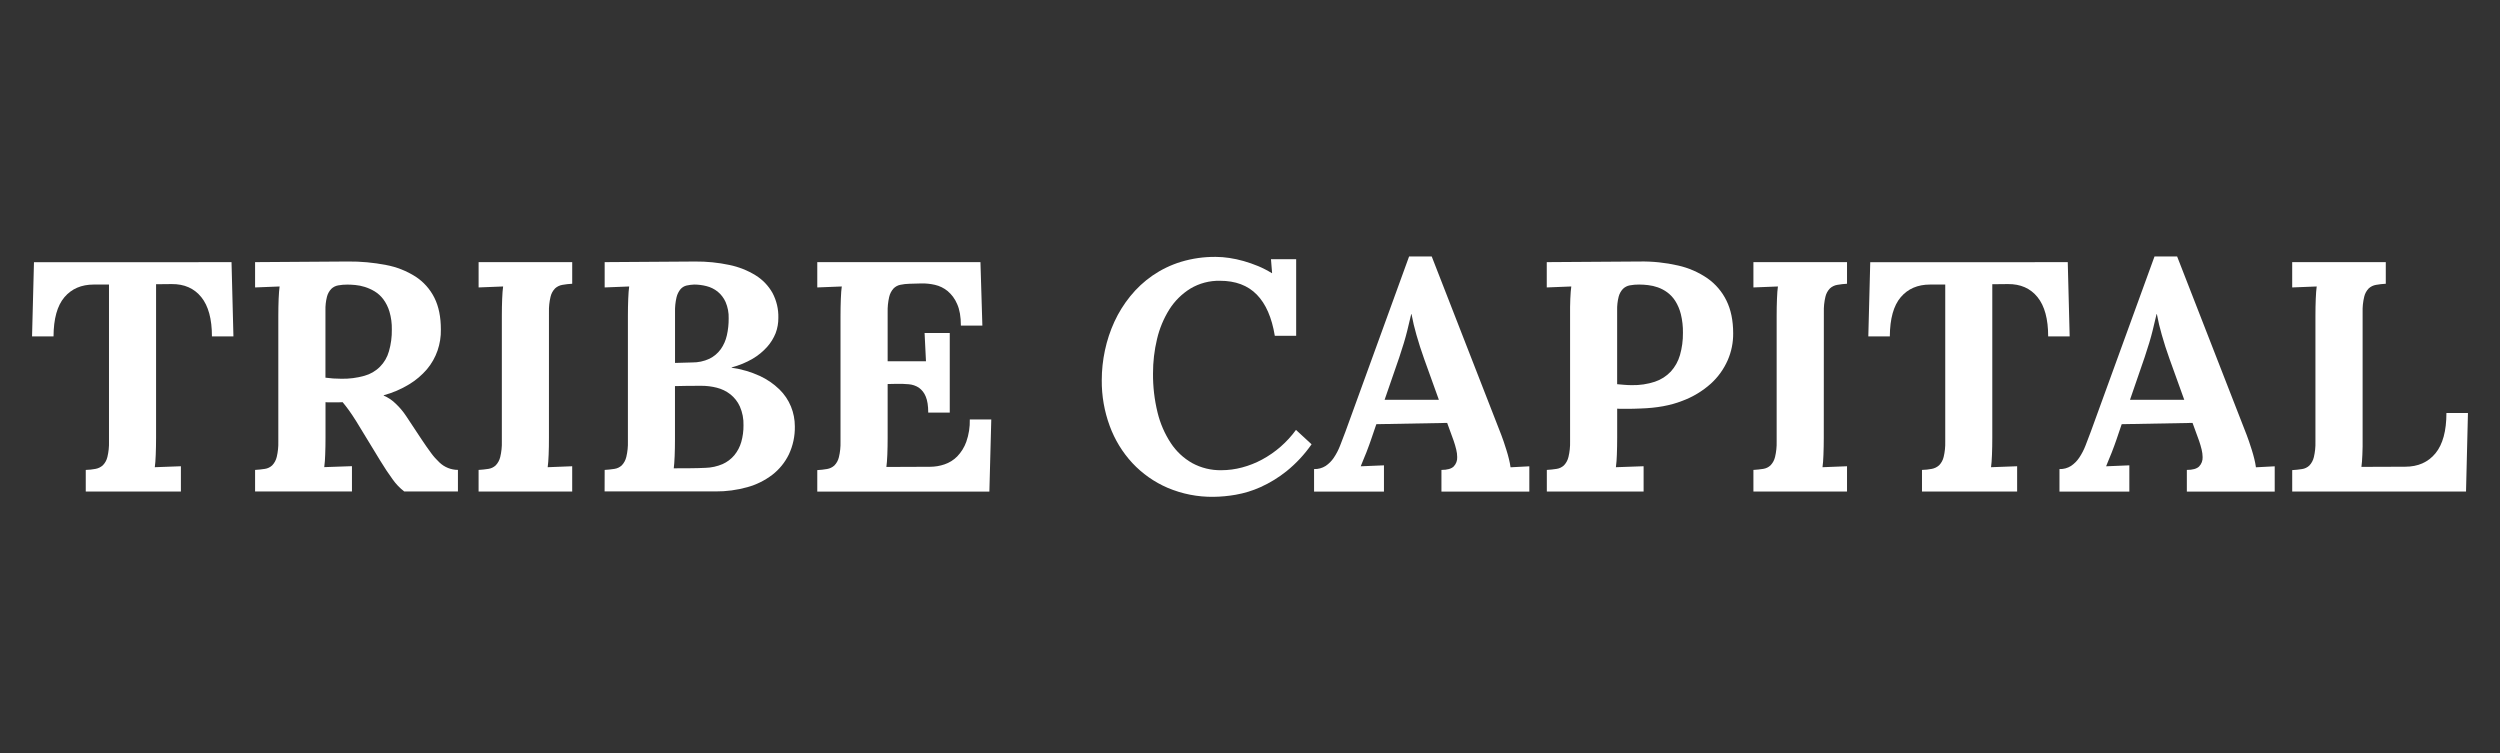
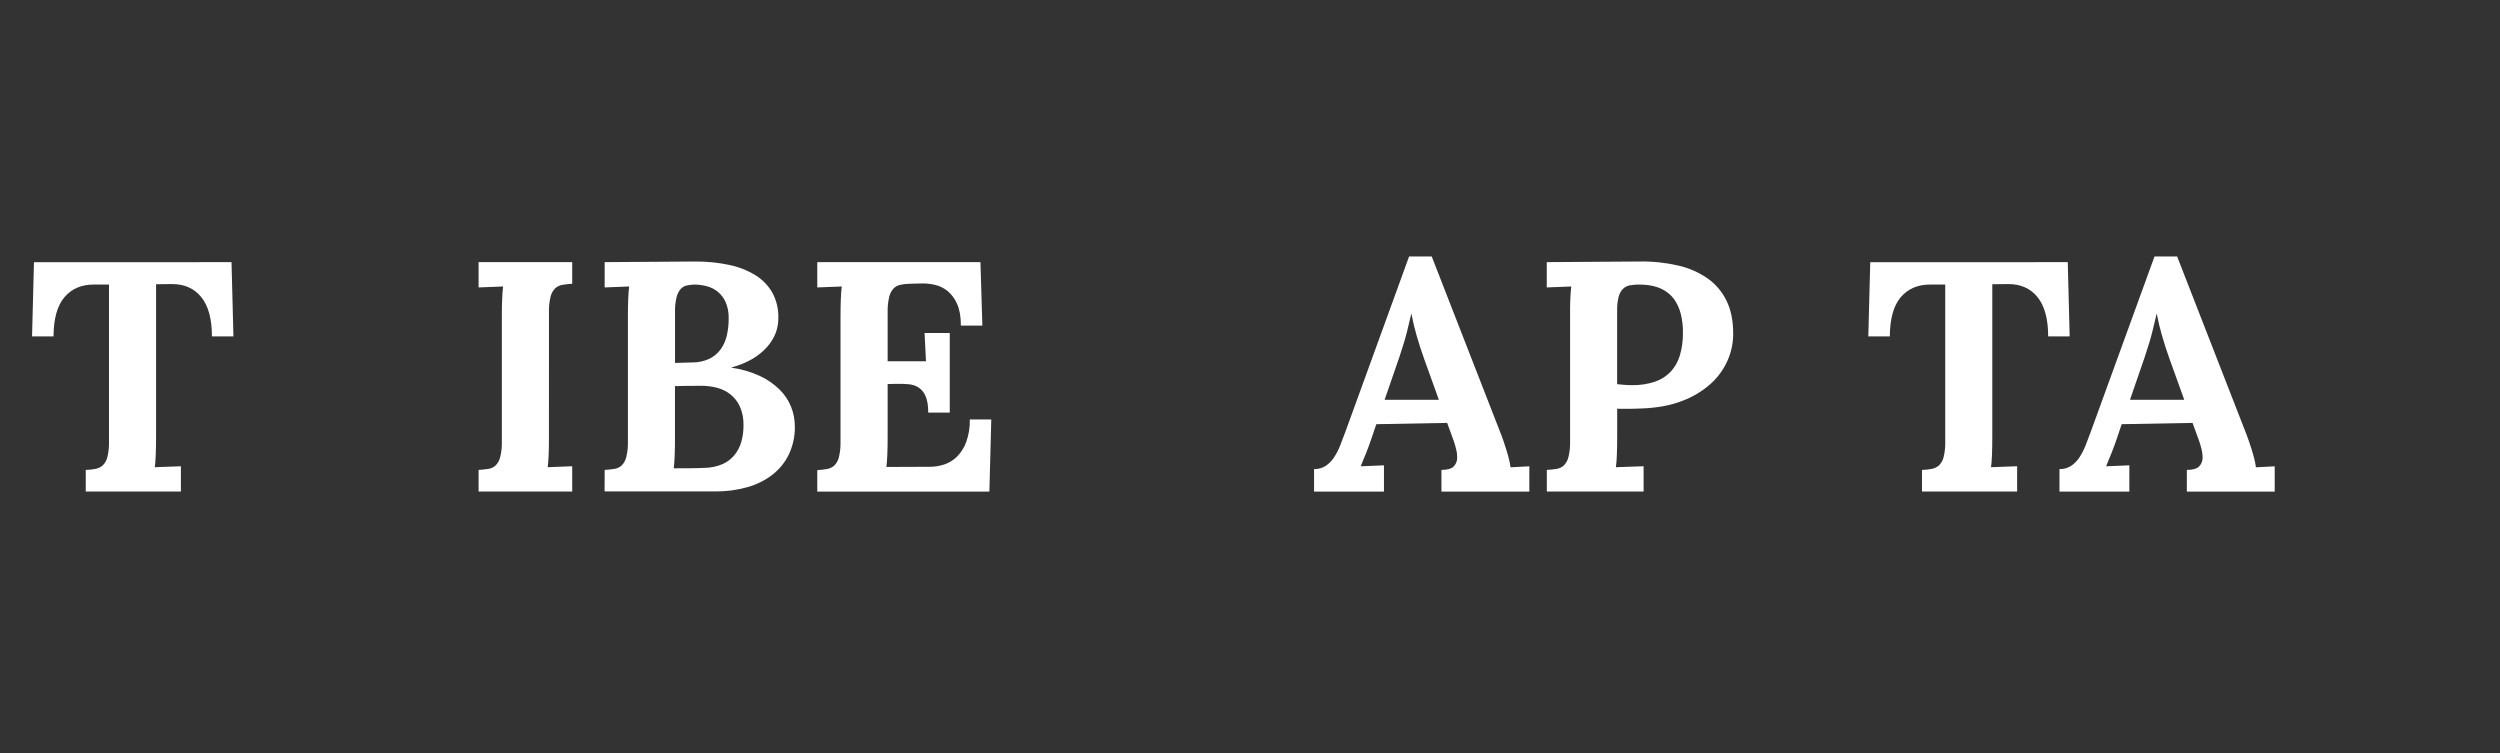
<svg xmlns="http://www.w3.org/2000/svg" width="156" height="47" viewBox="0 0 156 47" fill="none">
  <rect x="0" y="0" width="156" height="47" fill="#333333" stroke="none" />
  <g clip-path="url(#clip0)">
    <path d="M14.447 16.359L14.566 20.99H13.225C13.225 19.905 13.003 19.089 12.56 18.54C12.116 17.991 11.5 17.719 10.712 17.726L9.739 17.736V27.318C9.739 27.505 9.739 27.687 9.733 27.867C9.728 28.047 9.725 28.218 9.718 28.381C9.712 28.544 9.704 28.691 9.694 28.825C9.684 28.958 9.672 29.068 9.659 29.154L11.288 29.094V30.673H5.351V29.323C5.556 29.319 5.761 29.297 5.962 29.258C6.132 29.227 6.29 29.149 6.419 29.033C6.559 28.89 6.656 28.71 6.702 28.514C6.777 28.198 6.811 27.874 6.801 27.549V17.756H5.854C5.079 17.756 4.468 18.019 4.02 18.546C3.573 19.072 3.346 19.887 3.34 20.991H2L2.12 16.36L14.447 16.359Z" fill="white" />
-     <path d="M26.298 27.405C26.523 27.744 26.725 28.033 26.904 28.273C27.059 28.486 27.235 28.683 27.427 28.862C27.737 29.157 28.148 29.321 28.575 29.321V30.669H25.225C24.947 30.454 24.702 30.198 24.5 29.91C24.255 29.577 23.997 29.188 23.725 28.742L22.235 26.297C22.06 26.018 21.905 25.784 21.768 25.596C21.631 25.407 21.502 25.241 21.381 25.097C21.268 25.104 21.169 25.107 21.082 25.107H20.586C20.503 25.107 20.411 25.107 20.312 25.097V27.303C20.312 27.676 20.306 28.034 20.292 28.376C20.286 28.634 20.266 28.893 20.233 29.149L21.962 29.089V30.668H15.917V29.323C16.122 29.312 16.326 29.29 16.528 29.258C16.699 29.234 16.859 29.157 16.985 29.039C17.125 28.892 17.223 28.71 17.269 28.512C17.343 28.197 17.377 27.872 17.367 27.547V19.712C17.367 19.526 17.369 19.343 17.372 19.163C17.372 18.983 17.38 18.812 17.387 18.649C17.394 18.486 17.402 18.339 17.413 18.205C17.423 18.072 17.434 17.962 17.447 17.876L15.917 17.936V16.357L21.709 16.318C22.51 16.31 23.31 16.384 24.097 16.537C24.749 16.659 25.371 16.905 25.931 17.261C26.431 17.587 26.836 18.041 27.104 18.576C27.375 19.115 27.511 19.777 27.51 20.562C27.519 21.01 27.448 21.455 27.302 21.878C27.155 22.303 26.931 22.697 26.642 23.041C26.323 23.413 25.947 23.731 25.528 23.984C25.035 24.284 24.501 24.513 23.944 24.663V24.686C24.225 24.806 24.482 24.978 24.699 25.195C24.943 25.425 25.159 25.683 25.344 25.963L26.298 27.405ZM21.302 23.634C21.788 23.644 22.273 23.582 22.741 23.449C23.107 23.349 23.44 23.155 23.708 22.887C23.976 22.618 24.17 22.284 24.271 21.917C24.398 21.477 24.458 21.021 24.45 20.563C24.458 20.183 24.408 19.805 24.301 19.441C24.218 19.162 24.087 18.9 23.914 18.667C23.766 18.471 23.582 18.305 23.373 18.178C23.18 18.063 22.975 17.971 22.762 17.904C22.569 17.843 22.371 17.803 22.17 17.784C21.982 17.768 21.821 17.759 21.679 17.759C21.484 17.757 21.289 17.774 21.097 17.809C20.936 17.838 20.788 17.914 20.67 18.028C20.541 18.166 20.448 18.334 20.402 18.518C20.331 18.798 20.3 19.087 20.308 19.376V23.567C20.467 23.587 20.629 23.603 20.794 23.617C20.96 23.628 21.129 23.634 21.302 23.634Z" fill="white" />
    <path d="M34.254 27.317C34.254 27.504 34.254 27.687 34.25 27.867C34.246 28.046 34.241 28.218 34.235 28.381C34.229 28.544 34.219 28.691 34.21 28.825C34.2 28.958 34.188 29.067 34.175 29.154L35.705 29.094V30.673H29.864V29.323C30.069 29.312 30.273 29.29 30.475 29.258C30.647 29.233 30.806 29.157 30.933 29.038C31.072 28.892 31.17 28.71 31.216 28.512C31.291 28.196 31.325 27.872 31.315 27.547V19.712C31.315 19.526 31.315 19.343 31.32 19.163C31.324 18.983 31.328 18.812 31.335 18.649C31.341 18.486 31.35 18.338 31.36 18.205C31.369 18.072 31.381 17.962 31.395 17.876L29.865 17.936V16.357H35.706V17.706C35.499 17.716 35.294 17.74 35.09 17.776C34.921 17.805 34.764 17.881 34.638 17.995C34.498 18.14 34.4 18.319 34.355 18.515C34.279 18.831 34.246 19.155 34.255 19.48L34.254 27.317Z" fill="white" />
    <path d="M37.731 29.323C37.936 29.312 38.14 29.29 38.342 29.258C38.513 29.233 38.672 29.157 38.799 29.039C38.939 28.892 39.036 28.71 39.082 28.512C39.157 28.197 39.191 27.872 39.181 27.547V19.712C39.181 19.526 39.183 19.343 39.186 19.163C39.186 18.983 39.194 18.812 39.201 18.649C39.208 18.486 39.216 18.339 39.226 18.205C39.235 18.072 39.248 17.962 39.261 17.876L37.731 17.936V16.357L43.374 16.319C44.093 16.312 44.811 16.384 45.515 16.533C46.094 16.653 46.649 16.872 47.154 17.183C47.589 17.453 47.949 17.828 48.202 18.276C48.456 18.754 48.583 19.29 48.569 19.832C48.572 20.159 48.515 20.484 48.4 20.79C48.275 21.101 48.098 21.388 47.876 21.639C47.615 21.932 47.31 22.183 46.972 22.382C46.56 22.623 46.117 22.806 45.656 22.925V22.946C46.262 23.031 46.854 23.203 47.411 23.458C47.863 23.667 48.276 23.95 48.634 24.297C48.947 24.602 49.194 24.968 49.359 25.374C49.517 25.764 49.598 26.181 49.598 26.602C49.61 27.208 49.483 27.808 49.225 28.356C48.983 28.854 48.629 29.29 48.192 29.628C47.724 29.984 47.193 30.247 46.627 30.402C45.984 30.581 45.318 30.67 44.651 30.665H37.727L37.731 29.323ZM42.042 29.223C42.399 29.223 42.74 29.221 43.066 29.218C43.39 29.218 43.711 29.206 44.026 29.193C44.392 29.183 44.753 29.103 45.09 28.959C45.373 28.833 45.625 28.643 45.824 28.404C46.022 28.162 46.169 27.882 46.255 27.581C46.351 27.241 46.398 26.89 46.394 26.538C46.406 26.135 46.329 25.735 46.168 25.366C46.033 25.067 45.828 24.806 45.572 24.603C45.322 24.409 45.034 24.269 44.727 24.193C44.413 24.113 44.091 24.073 43.767 24.074C43.127 24.074 42.577 24.08 42.118 24.093V27.417C42.118 27.603 42.117 27.784 42.113 27.961C42.113 28.136 42.105 28.304 42.098 28.465C42.091 28.625 42.084 28.768 42.074 28.898C42.064 29.028 42.056 29.137 42.042 29.223ZM43.184 22.617C43.558 22.622 43.928 22.544 44.267 22.387C44.547 22.25 44.789 22.046 44.973 21.793C45.156 21.534 45.286 21.24 45.355 20.93C45.434 20.583 45.472 20.228 45.469 19.872C45.481 19.519 45.415 19.168 45.276 18.844C45.163 18.592 44.992 18.369 44.779 18.195C44.575 18.034 44.34 17.918 44.088 17.855C43.835 17.79 43.575 17.756 43.314 17.756C43.157 17.762 43 17.782 42.847 17.816C42.701 17.849 42.569 17.928 42.469 18.04C42.347 18.188 42.261 18.362 42.216 18.549C42.145 18.852 42.113 19.162 42.122 19.473V22.646L43.184 22.617Z" fill="white" />
    <path d="M55.389 23.964V27.324C55.389 27.51 55.388 27.691 55.384 27.868C55.384 28.044 55.375 28.213 55.369 28.374C55.363 28.534 55.355 28.678 55.344 28.812C55.334 28.946 55.323 29.051 55.31 29.138L58.041 29.127C58.345 29.126 58.647 29.076 58.935 28.977C59.235 28.877 59.507 28.707 59.73 28.482C59.981 28.221 60.174 27.911 60.296 27.57C60.454 27.122 60.528 26.649 60.515 26.174H61.856L61.737 30.674H50.998V29.335C51.203 29.324 51.407 29.301 51.609 29.266C51.779 29.238 51.937 29.162 52.065 29.046C52.205 28.902 52.303 28.722 52.348 28.526C52.424 28.209 52.458 27.883 52.448 27.557V19.714C52.448 19.527 52.448 19.345 52.453 19.165C52.458 18.985 52.461 18.814 52.468 18.65C52.475 18.486 52.483 18.338 52.492 18.205C52.502 18.072 52.514 17.962 52.527 17.876L50.998 17.936V16.357H61.18L61.3 20.319H59.959C59.959 19.767 59.881 19.317 59.725 18.972C59.594 18.659 59.392 18.382 59.134 18.163C58.903 17.974 58.631 17.841 58.34 17.774C58.059 17.71 57.772 17.68 57.485 17.687L56.75 17.707C56.558 17.711 56.367 17.733 56.179 17.772C56.016 17.805 55.867 17.887 55.752 18.006C55.62 18.156 55.528 18.337 55.484 18.532C55.413 18.843 55.381 19.162 55.389 19.481V22.545H57.781L57.694 20.778H59.265V25.748H57.922C57.922 25.323 57.869 24.987 57.764 24.74C57.677 24.52 57.529 24.329 57.337 24.191C57.147 24.068 56.93 23.994 56.705 23.977C56.446 23.953 56.186 23.945 55.925 23.952L55.389 23.964Z" fill="white" />
-     <path d="M71.948 23.305C71.941 24.125 72.036 24.942 72.231 25.738C72.396 26.419 72.676 27.066 73.061 27.651C73.4 28.166 73.856 28.593 74.392 28.896C74.953 29.201 75.582 29.354 76.219 29.341C76.652 29.34 77.083 29.283 77.501 29.171C77.936 29.056 78.356 28.891 78.752 28.677C79.587 28.227 80.311 27.595 80.869 26.826L81.843 27.724C81.404 28.354 80.878 28.919 80.282 29.401C79.786 29.798 79.242 30.132 78.663 30.394C78.165 30.618 77.642 30.779 77.104 30.873C76.648 30.953 76.186 30.996 75.723 31.002C74.739 31.015 73.763 30.824 72.857 30.439C72.025 30.08 71.276 29.554 70.657 28.891C70.039 28.222 69.56 27.437 69.247 26.581C68.909 25.666 68.741 24.697 68.75 23.721C68.75 23.096 68.817 22.472 68.948 21.86C69.079 21.245 69.277 20.645 69.539 20.074C69.802 19.505 70.134 18.971 70.528 18.485C70.927 17.991 71.393 17.558 71.914 17.197C72.46 16.822 73.06 16.532 73.693 16.338C74.397 16.126 75.128 16.022 75.863 16.03C76.144 16.031 76.425 16.052 76.702 16.095C77.006 16.14 77.306 16.205 77.601 16.289C77.908 16.377 78.21 16.481 78.504 16.603C78.8 16.727 79.086 16.873 79.358 17.042H79.379L79.309 16.174H80.881V20.954H79.548C79.362 19.817 78.988 18.96 78.425 18.384C77.862 17.808 77.097 17.52 76.13 17.521C75.479 17.506 74.837 17.675 74.278 18.009C73.749 18.337 73.301 18.78 72.968 19.307C72.611 19.877 72.351 20.503 72.198 21.159C72.03 21.862 71.946 22.582 71.948 23.305Z" fill="white" />
    <path d="M90.303 26.389L85.883 26.469L85.554 27.433C85.521 27.526 85.48 27.644 85.43 27.784C85.381 27.925 85.325 28.074 85.262 28.231C85.199 28.388 85.136 28.541 85.073 28.691C85.01 28.841 84.955 28.977 84.909 29.097L86.359 29.037V30.674H81.998V29.27C82.252 29.279 82.503 29.211 82.718 29.076C82.921 28.939 83.094 28.765 83.23 28.562C83.386 28.329 83.516 28.079 83.618 27.818C83.73 27.535 83.843 27.241 83.956 26.934L87.928 16.002H89.339L93.681 27.142C93.72 27.242 93.768 27.375 93.825 27.541C93.88 27.708 93.939 27.886 93.999 28.076C94.059 28.265 94.112 28.455 94.158 28.645C94.201 28.814 94.234 28.986 94.258 29.159L95.43 29.098V30.677H89.946V29.323C90.31 29.323 90.565 29.251 90.711 29.108C90.785 29.031 90.843 28.939 90.881 28.838C90.918 28.737 90.935 28.63 90.929 28.522C90.928 28.365 90.908 28.209 90.87 28.056C90.826 27.872 90.773 27.69 90.711 27.511L90.303 26.389ZM86.399 24.949H89.786L88.864 22.387C88.686 21.888 88.527 21.394 88.388 20.905C88.263 20.476 88.16 20.042 88.079 19.603H88.059C88.007 19.837 87.924 20.183 87.811 20.64C87.698 21.098 87.533 21.651 87.315 22.298L86.399 24.949Z" fill="white" />
    <path d="M102.392 25.49C102.233 25.497 102.089 25.503 101.96 25.505C101.832 25.508 101.708 25.511 101.593 25.511H101.255C101.146 25.511 101.031 25.511 100.912 25.501V27.307C100.912 27.68 100.905 28.038 100.892 28.38C100.885 28.639 100.865 28.897 100.832 29.154L102.561 29.093V30.672H96.522V29.323C96.726 29.312 96.93 29.29 97.133 29.258C97.304 29.233 97.464 29.157 97.59 29.039C97.73 28.892 97.827 28.71 97.873 28.512C97.949 28.197 97.982 27.872 97.973 27.547V19.712C97.973 19.526 97.973 19.343 97.973 19.163C97.973 18.983 97.981 18.812 97.987 18.649C97.994 18.486 98.002 18.339 98.013 18.205C98.023 18.072 98.034 17.962 98.048 17.876L96.518 17.936V16.357L102.309 16.318C103.116 16.303 103.921 16.387 104.708 16.567C105.368 16.714 105.993 16.987 106.55 17.37C107.055 17.726 107.462 18.205 107.733 18.762C108.011 19.328 108.15 20.006 108.15 20.798C108.156 21.373 108.041 21.943 107.812 22.47C107.567 23.031 107.207 23.532 106.755 23.942C106.23 24.412 105.621 24.777 104.961 25.019C104.242 25.301 103.385 25.458 102.392 25.49ZM101.826 24.033C102.315 24.044 102.802 23.971 103.266 23.819C103.644 23.693 103.985 23.475 104.259 23.185C104.526 22.891 104.721 22.539 104.83 22.157C104.959 21.706 105.021 21.239 105.015 20.77C105.022 20.377 104.978 19.985 104.885 19.603C104.813 19.311 104.696 19.033 104.536 18.779C104.403 18.57 104.233 18.387 104.034 18.24C103.855 18.109 103.657 18.005 103.448 17.931C103.252 17.862 103.049 17.815 102.842 17.791C102.656 17.769 102.468 17.757 102.281 17.756C102.086 17.754 101.892 17.771 101.7 17.806C101.539 17.835 101.39 17.912 101.272 18.026C101.143 18.163 101.051 18.332 101.004 18.515C100.933 18.795 100.902 19.084 100.91 19.373V23.974L101.357 24.013C101.512 24.027 101.667 24.033 101.826 24.033Z" fill="white" />
-     <path d="M113.804 27.317C113.804 27.504 113.804 27.687 113.798 27.867C113.793 28.046 113.79 28.218 113.783 28.381C113.777 28.544 113.769 28.691 113.759 28.825C113.749 28.958 113.737 29.067 113.724 29.154L115.254 29.094V30.673H109.413V29.323C109.617 29.312 109.821 29.29 110.024 29.258C110.195 29.233 110.354 29.157 110.48 29.038C110.62 28.892 110.718 28.71 110.764 28.512C110.839 28.196 110.872 27.872 110.863 27.547V19.712C110.863 19.526 110.865 19.343 110.868 19.163C110.868 18.983 110.876 18.812 110.883 18.649C110.89 18.486 110.898 18.338 110.907 18.205C110.917 18.072 110.929 17.962 110.942 17.876L109.413 17.936V16.357H115.254V17.706C115.049 17.717 114.845 17.74 114.643 17.776C114.474 17.804 114.317 17.88 114.19 17.995C114.05 18.139 113.952 18.319 113.907 18.515C113.832 18.831 113.798 19.155 113.808 19.48L113.804 27.317Z" fill="white" />
    <path d="M129.028 16.359L129.147 20.99H127.806C127.806 19.905 127.584 19.089 127.141 18.54C126.697 17.991 126.081 17.719 125.293 17.726L124.319 17.736V27.318C124.319 27.505 124.319 27.687 124.314 27.867C124.309 28.047 124.306 28.218 124.299 28.381C124.292 28.544 124.285 28.691 124.275 28.825C124.265 28.958 124.253 29.068 124.24 29.154L125.869 29.094V30.673H119.932V29.323C120.137 29.319 120.342 29.297 120.543 29.258C120.713 29.227 120.872 29.149 121.001 29.033C121.14 28.89 121.238 28.71 121.284 28.514C121.359 28.198 121.393 27.874 121.383 27.549V17.756H120.439C119.664 17.756 119.053 18.019 118.606 18.546C118.159 19.072 117.932 19.887 117.925 20.991H116.583L116.703 16.36L129.028 16.359Z" fill="white" />
    <path d="M136.815 26.389L132.394 26.469L132.067 27.433L131.942 27.784C131.892 27.925 131.836 28.074 131.774 28.231C131.711 28.387 131.648 28.541 131.585 28.691C131.522 28.841 131.467 28.977 131.421 29.097L132.871 29.037V30.674H128.511V29.27C128.765 29.279 129.015 29.211 129.23 29.076C129.432 28.939 129.606 28.765 129.742 28.562C129.898 28.329 130.028 28.079 130.13 27.818C130.242 27.535 130.355 27.241 130.467 26.934L134.442 16.002H135.852L140.193 27.142C140.233 27.242 140.281 27.376 140.337 27.541C140.394 27.707 140.452 27.886 140.512 28.076C140.572 28.265 140.625 28.455 140.671 28.645C140.713 28.814 140.747 28.986 140.77 29.159L141.942 29.098V30.677H136.459V29.323C136.823 29.323 137.078 29.251 137.224 29.108C137.298 29.031 137.356 28.939 137.394 28.838C137.432 28.737 137.448 28.63 137.443 28.522C137.441 28.365 137.421 28.209 137.383 28.056C137.339 27.872 137.286 27.69 137.224 27.511L136.815 26.389ZM132.911 24.949H136.298L135.374 22.384C135.195 21.886 135.036 21.391 134.898 20.902C134.773 20.474 134.67 20.039 134.589 19.6H134.57C134.517 19.834 134.434 20.18 134.321 20.638C134.209 21.096 134.043 21.648 133.825 22.295L132.911 24.949Z" fill="white" />
-     <path d="M143.034 30.67V29.335C143.238 29.324 143.442 29.302 143.645 29.27C143.816 29.246 143.976 29.169 144.102 29.051C144.242 28.904 144.339 28.722 144.385 28.524C144.46 28.207 144.493 27.881 144.483 27.554V19.714C144.483 19.527 144.483 19.345 144.488 19.165C144.493 18.985 144.496 18.814 144.503 18.65C144.51 18.486 144.518 18.338 144.528 18.205C144.537 18.072 144.549 17.962 144.562 17.876L143.033 17.936V16.357H148.873V17.706C148.668 17.717 148.464 17.74 148.262 17.776C148.093 17.805 147.936 17.881 147.81 17.995C147.67 18.14 147.572 18.32 147.527 18.516C147.451 18.831 147.418 19.156 147.427 19.481V27.322C147.427 27.508 147.427 27.689 147.427 27.866C147.427 28.042 147.418 28.21 147.412 28.37C147.406 28.53 147.397 28.675 147.387 28.809C147.377 28.942 147.366 29.046 147.352 29.133L150.084 29.123C150.886 29.123 151.515 28.844 151.972 28.288C152.429 27.731 152.657 26.892 152.657 25.77H154L153.88 30.67H143.034Z" fill="white" />
  </g>
  <defs>
    <clipPath id="clip0">
      <rect width="152" height="15" fill="white" transform="translate(2 16)" />
    </clipPath>
  </defs>
</svg>